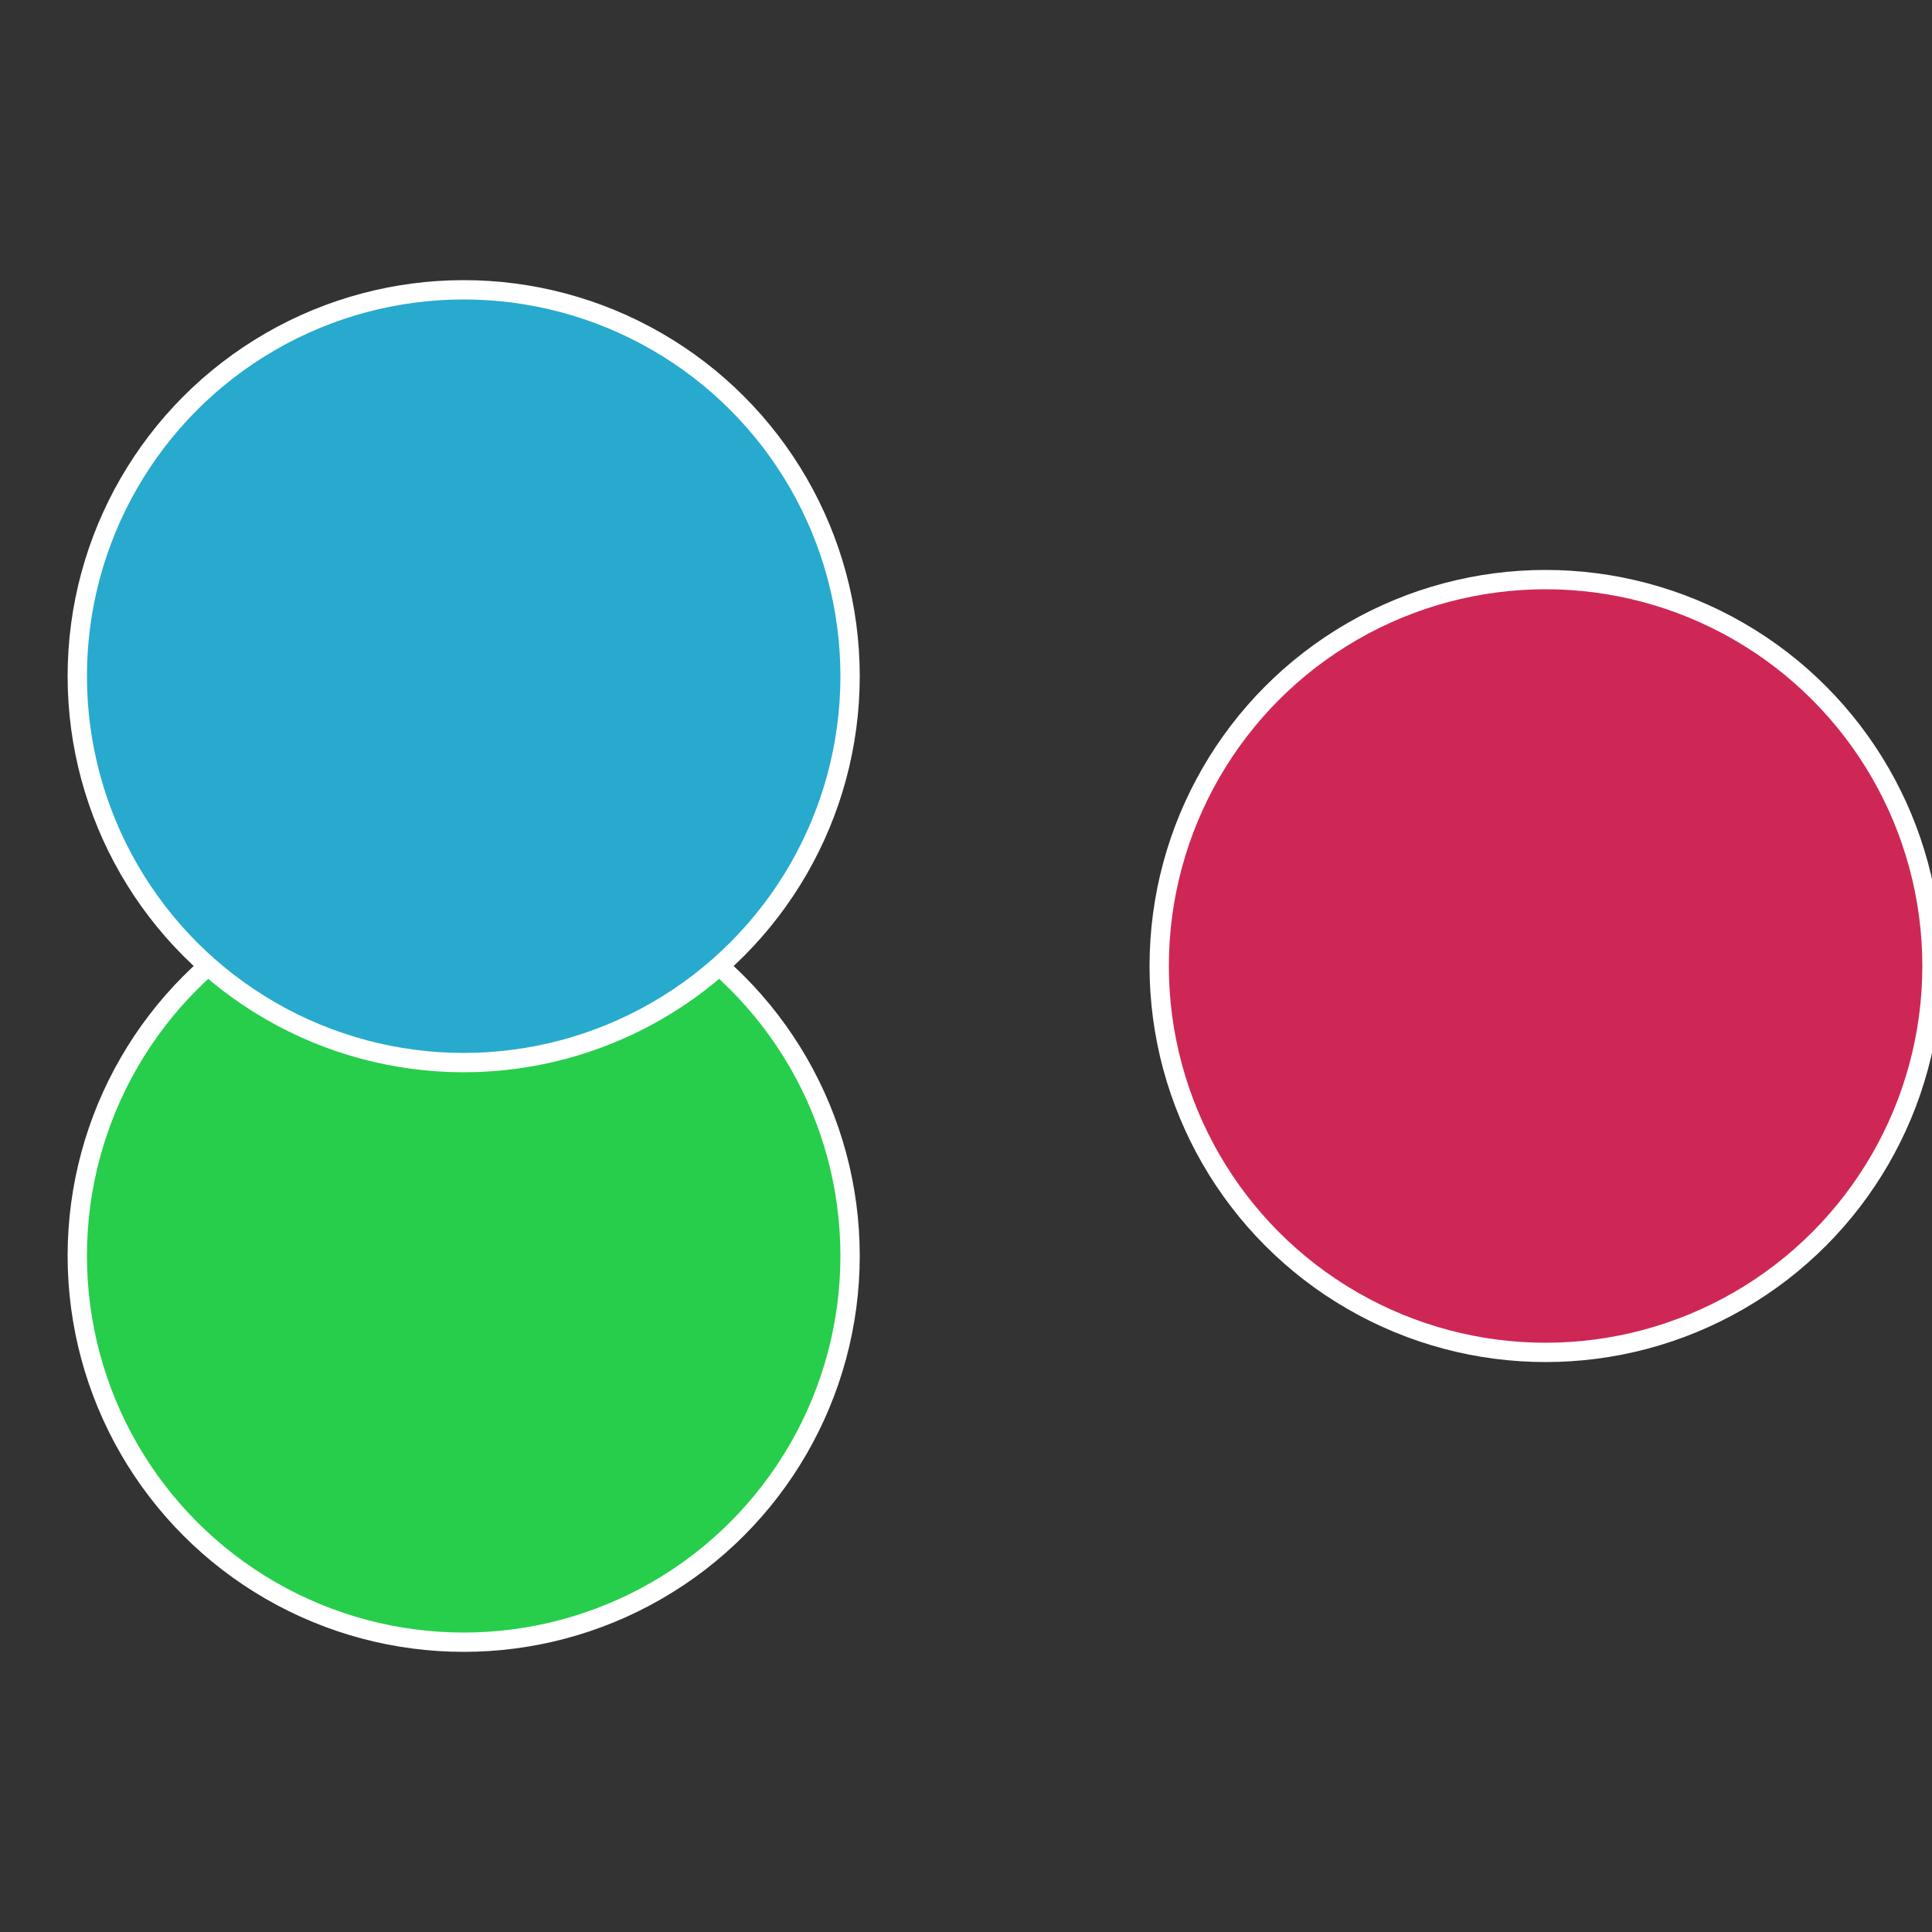
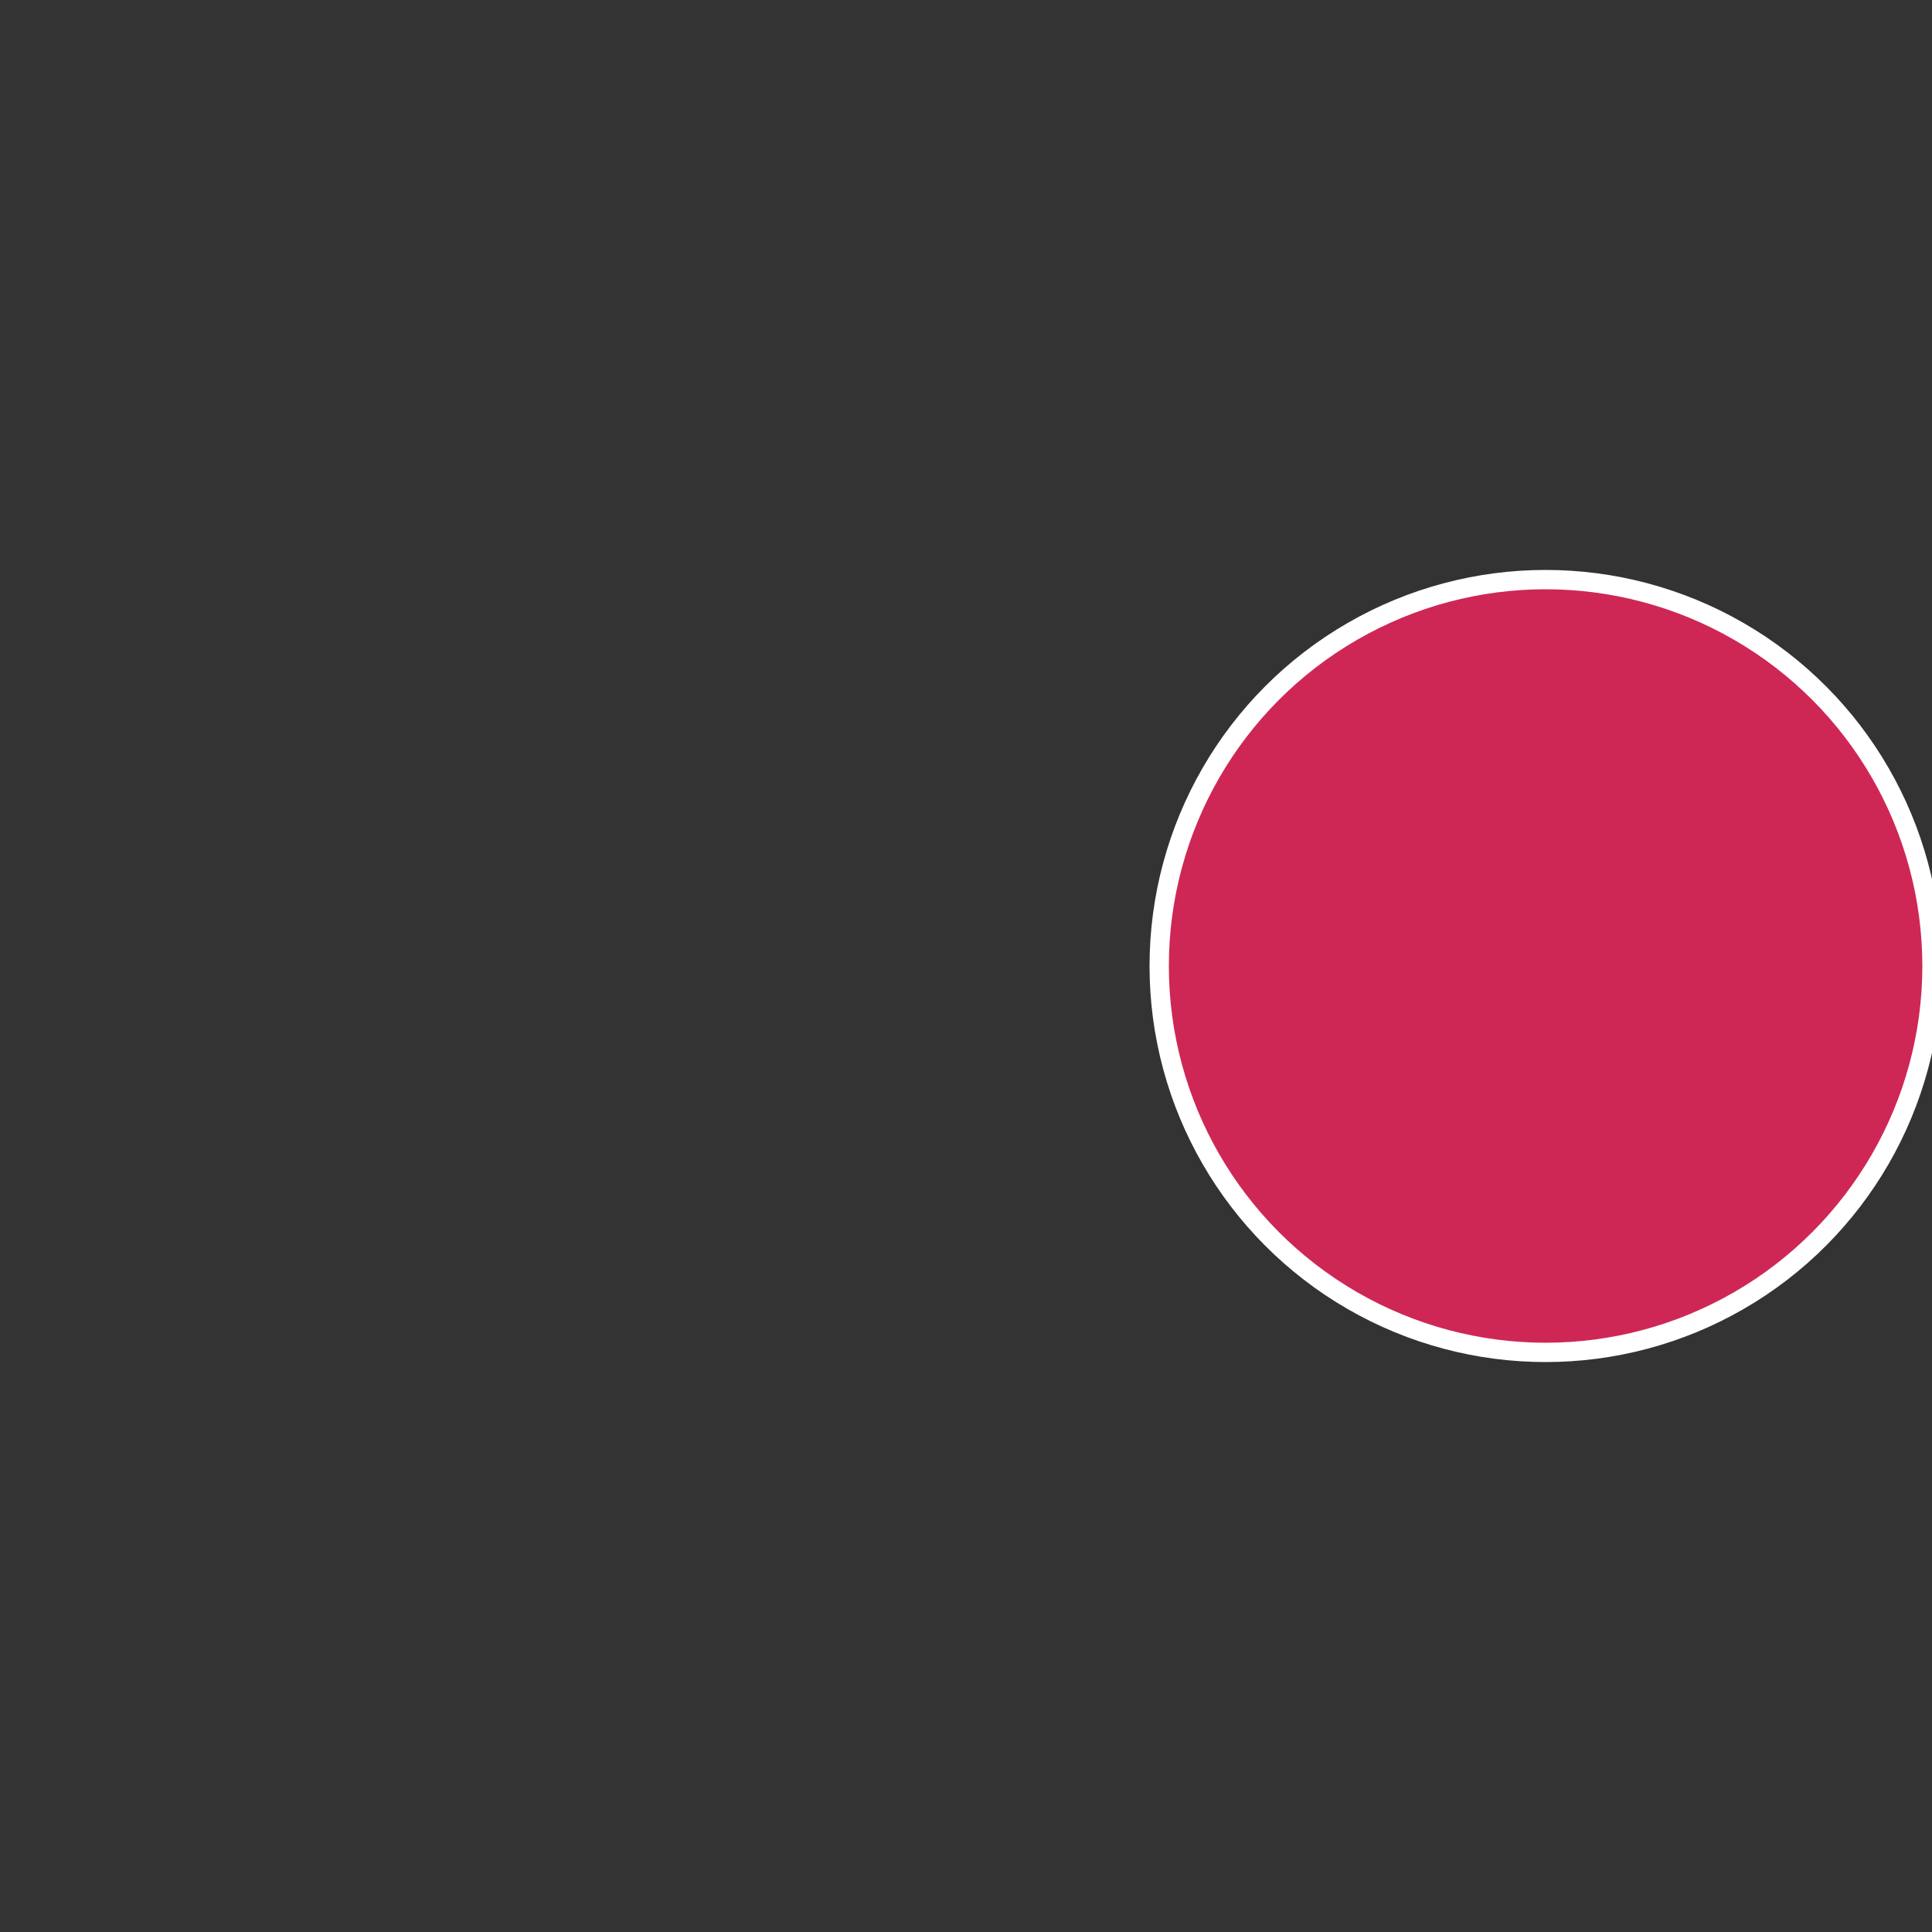
<svg xmlns="http://www.w3.org/2000/svg" width="500" height="500" viewBox="-1 -1 2 2">
  <rect x="-1" y="-1" width="2" height="2" fill="#333333" stroke="none" />
  <circle cx="0.6" cy="0" r="0.4" fill="#ce2756" stroke="#fff" stroke-width="1%" />
-   <circle cx="-0.52" cy="0.3" r="0.4" fill="#27ce4b" stroke="#fff" stroke-width="1%" />
-   <circle cx="-0.52" cy="-0.3" r="0.4" fill="#27aace" stroke="#fff" stroke-width="1%" />
</svg>